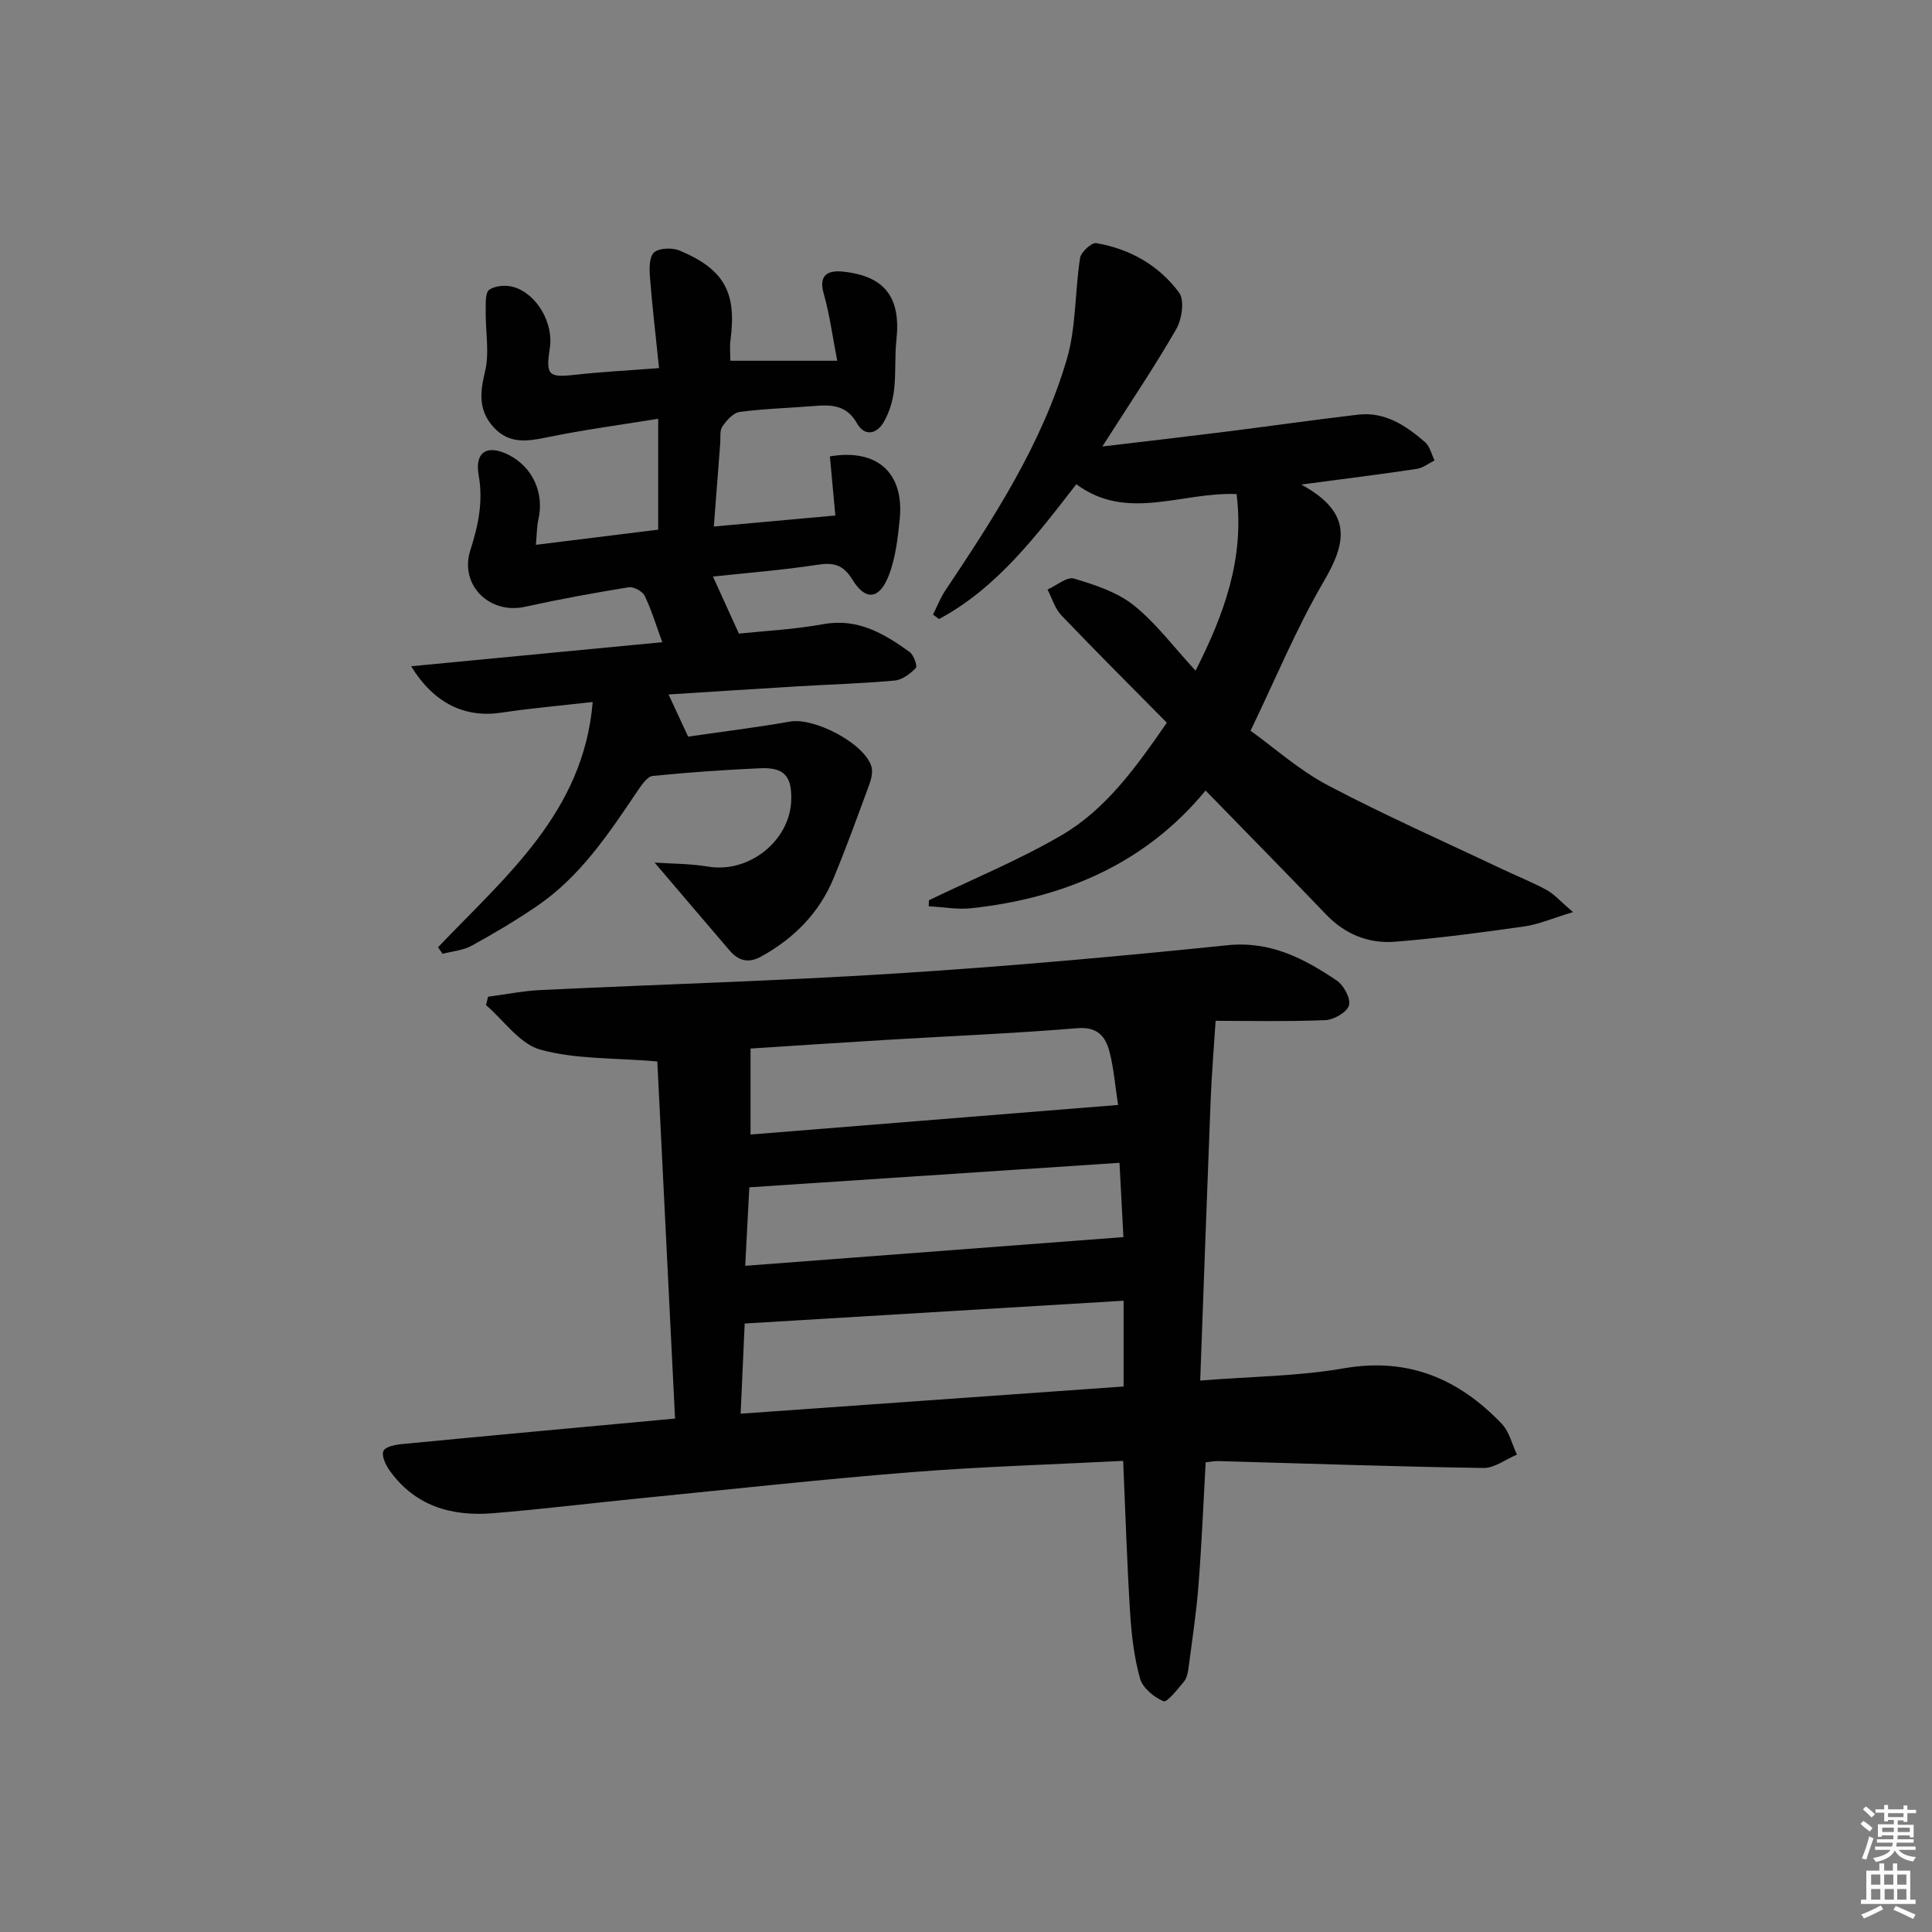
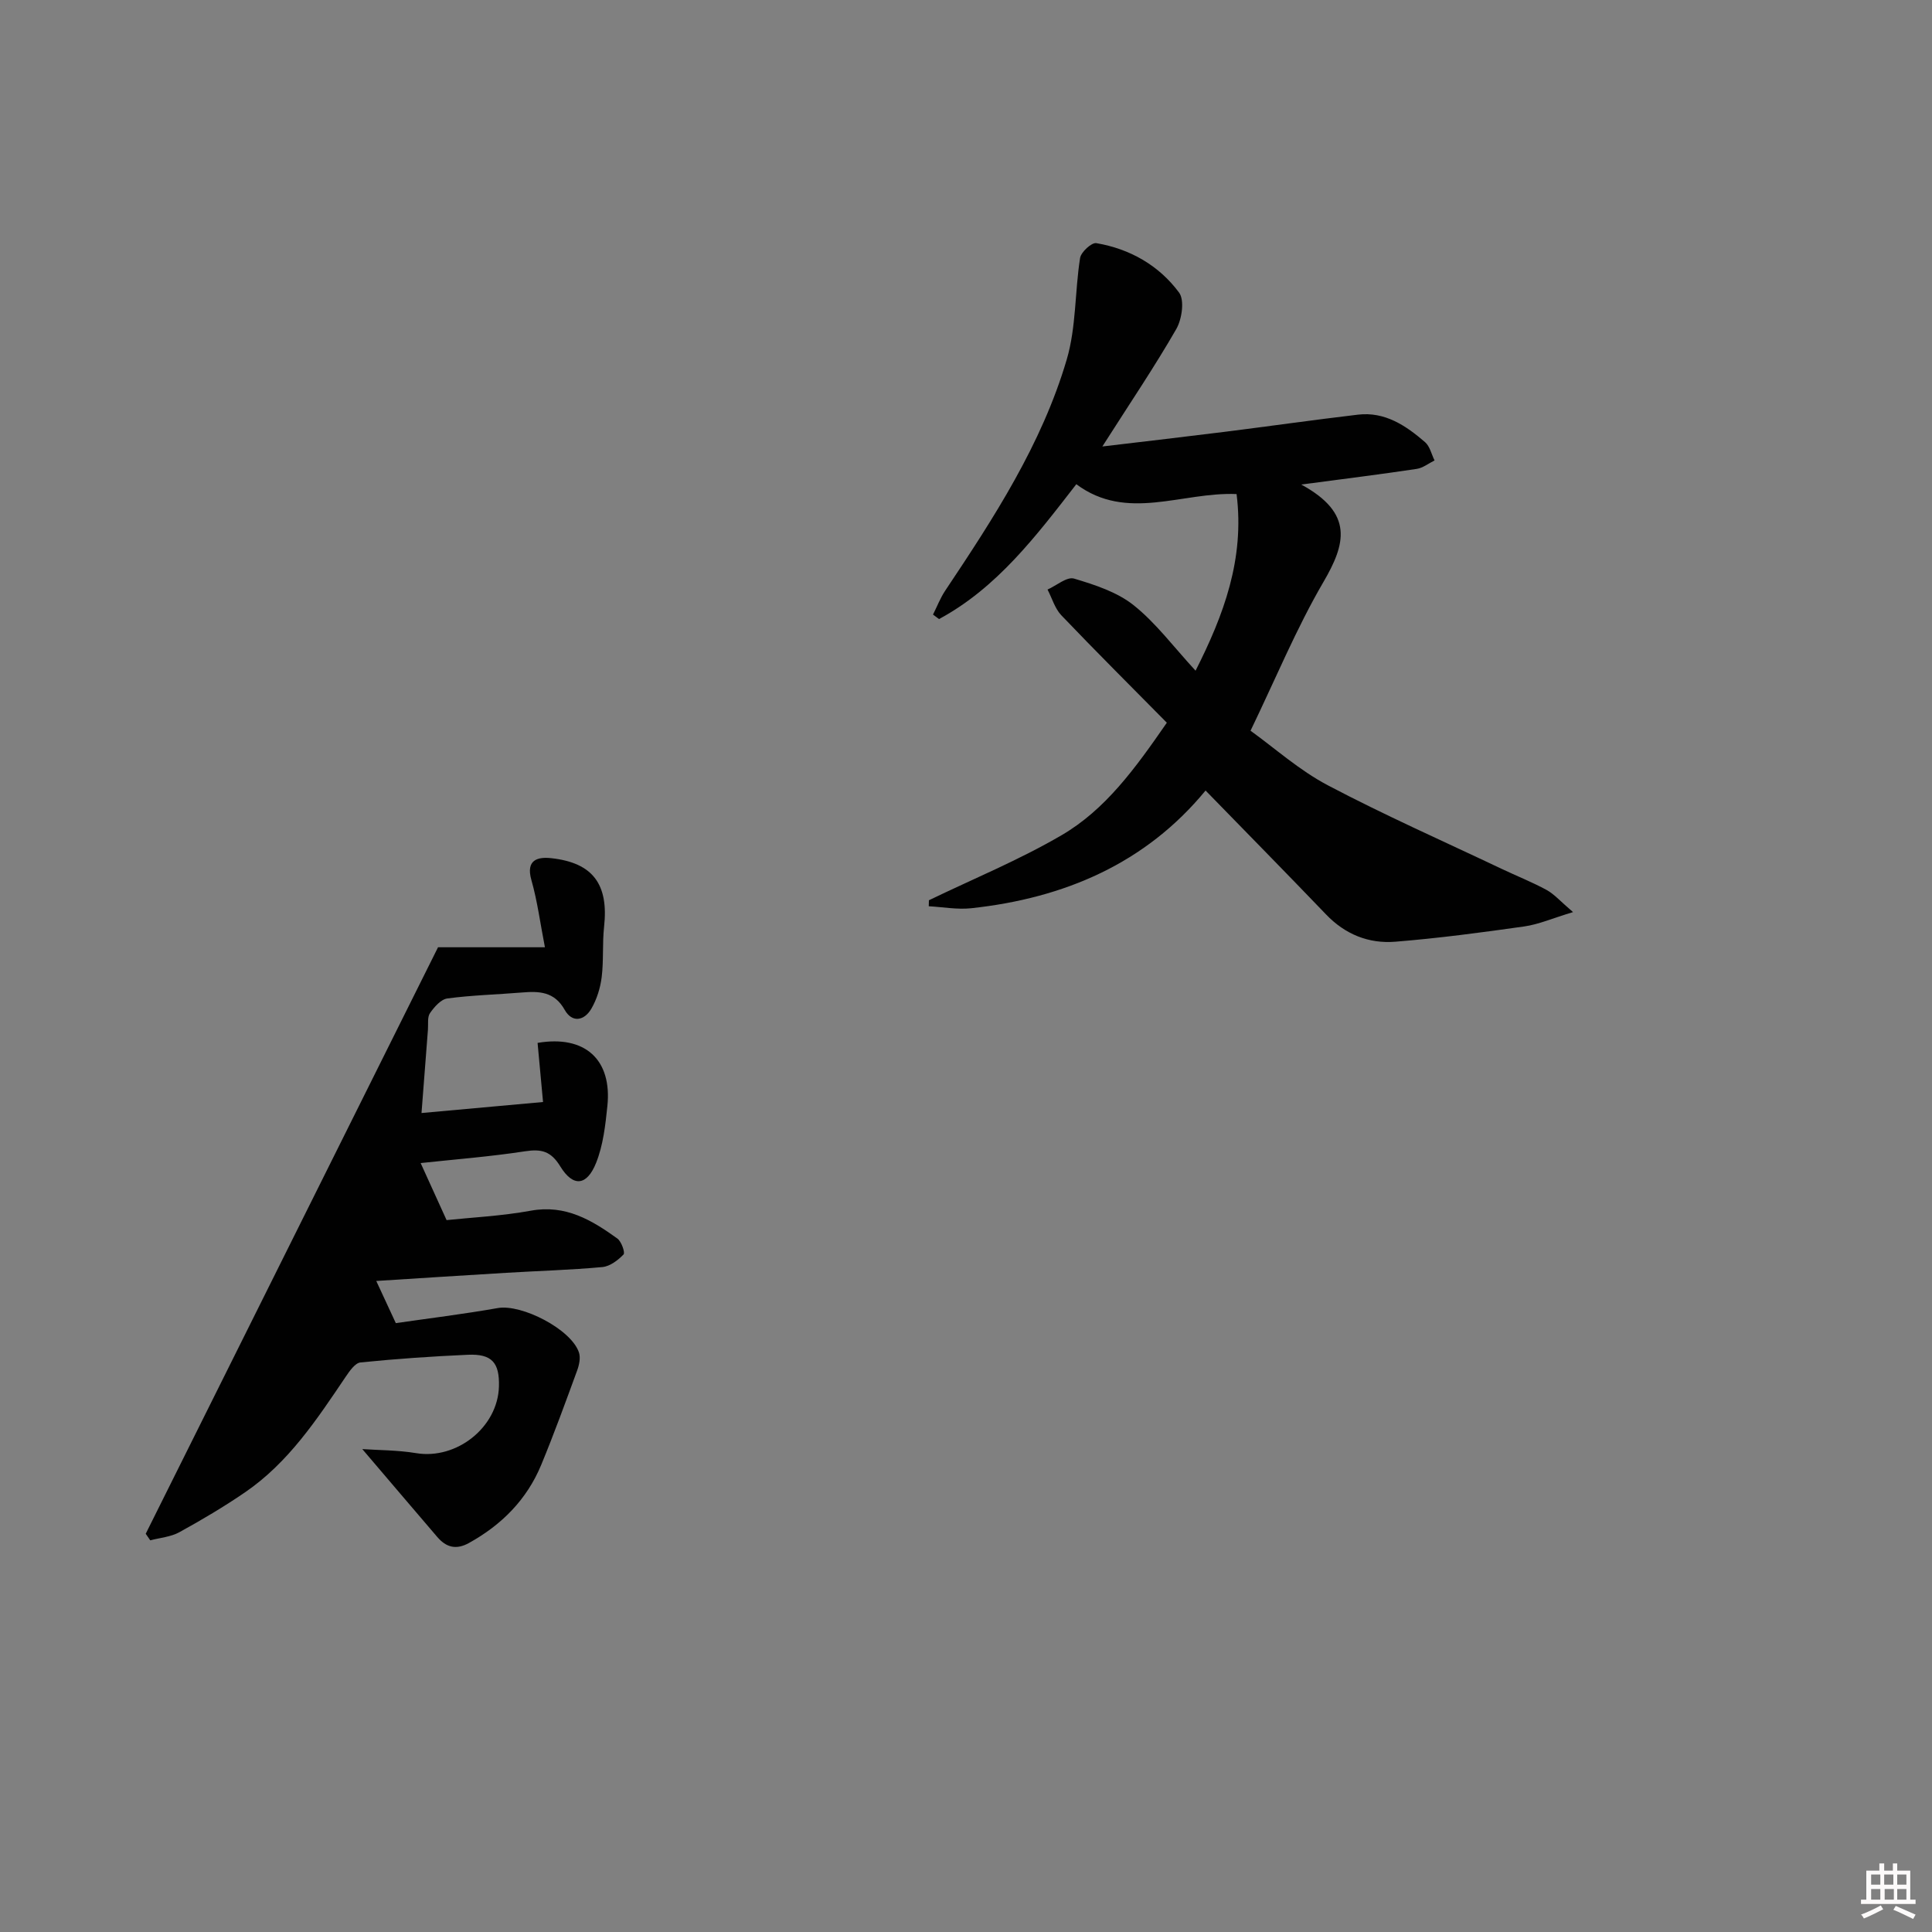
<svg xmlns="http://www.w3.org/2000/svg" enable-background="new 0 0 400 400" viewBox="0 0 400 400">
  <rect x="0" y="0" width="400" height="400" fill="#808080" stroke="none" />
-   <path d="m385.2 377.6.6-.6c.6.4 1.3.9 1.9 1.5l-.6.7c-.8-.6-1.4-1.1-1.9-1.6zm.3 7.1c.6-1.4 1.1-2.9 1.5-4.5.3.1.6.3.9.4-.5 1.4-1 2.9-1.5 4.4l-.9-.2zm.2-10.1.6-.6c.7.5 1.3 1.1 1.9 1.6l-.7.7c-.6-.6-1.2-1.2-1.8-1.7zm8.4-.8h.8v.9h1.8v.7h-1.8v1.8h-.8v-.3h-1.2v.9h3.3v2.6h-.8v-.4h-2.5c0 .3 0 .6-.1.8h3.4v.7h-3.5c0 .3-.1.6-.1.8h4v.7h-3.5c.7.9 1.9 1.3 3.6 1.5-.2.2-.4.5-.6.9-1.9-.3-3.2-1.1-3.8-2.3-.5 1.1-1.8 2-3.9 2.4-.2-.3-.4-.5-.6-.8 1.9-.4 3.1-.9 3.6-1.7h-3.2v-.7h3.5c.1-.2.1-.5.2-.8h-3.3v-.7h3.4c0-.2 0-.5 0-.8h-2.4v.3h-.8v-2.6h3.3v-.9h-1.2v.3h-.8v-1.8h-1.8v-.7h1.8v-.9h.8v.9h3.2zm-4.4 5.5h2.4c0-.3 0-.6 0-.9h-2.4zm1.2-3.1h3.2v-.8h-3.2zm4.4 2.2h-2.4v.9h2.5v-.9z" fill="#fcfafa" />
  <path d="m389.2 385.8h.9v1.5h1.8v-1.5h.9v1.5h2.7v6h1.1v.9h-11.3v-.9h1.1v-6h2.7v-1.5zm.2 8.7.5.8c-1.2.6-2.5 1.3-4 1.9-.2-.3-.3-.6-.6-.8 1.6-.6 3-1.3 4.1-1.9zm-2-4.3h1.9v-2.1h-1.9zm0 3.1h1.9v-2.2h-1.9zm2.7-3.1h1.9v-2.1h-1.9zm.1 3.1h1.9v-2.2h-1.9zm2.3 1.3c1.4.6 2.7 1.2 4.1 1.8l-.5.9c-1.5-.7-2.8-1.4-4.1-1.9zm2.2-6.5h-1.9v2.1h1.9zm-1.9 5.2h1.9v-2.2h-1.9z" fill="#fcfafa" />
  <g fill="#010101">
-     <path d="m139.76 293.7c-1.26-25.35-2.49-50.14-3.67-73.94-8.96-.76-16.89-.43-24.18-2.43-4.28-1.17-7.56-6.03-11.28-9.23.14-.58.28-1.16.42-1.74 3.61-.47 7.21-1.2 10.83-1.38 24.58-1.18 49.19-1.88 73.74-3.44 22.87-1.45 45.71-3.5 68.5-5.84 8.91-.91 15.84 2.74 22.63 7.3 1.46.98 2.95 3.76 2.54 5.15-.43 1.43-3.13 2.99-4.9 3.06-7.96.32-15.94.14-22.71.14-.39 6.09-.82 11.14-1.02 16.21-.76 19.23-1.44 38.47-2.17 58.27 10.64-.85 20.31-.89 29.7-2.53 13.36-2.33 23.83 2.16 32.74 11.49 1.56 1.63 2.12 4.22 3.14 6.37-2.32.97-4.65 2.81-6.95 2.77-18.29-.28-36.57-.92-54.85-1.43-.8-.02-1.61.15-2.65.26-.48 8.55-.82 16.97-1.48 25.36-.45 5.78-1.32 11.53-2.08 17.28-.13.96-.36 2.08-.95 2.78-1.31 1.55-3.47 4.34-4.21 4.04-1.99-.82-4.33-2.76-4.87-4.71-1.24-4.42-1.77-9.1-2.06-13.7-.64-10.25-.96-20.51-1.43-31.35-14.66.75-29.23 1.18-43.74 2.33-18.54 1.47-37.03 3.51-55.54 5.34-10.41 1.03-20.81 2.32-31.23 3.17-8.58.7-16.21-1.52-21.45-8.97-.78-1.12-1.63-3-1.19-3.93.42-.89 2.46-1.29 3.83-1.42 18.63-1.8 37.3-3.5 56.54-5.28zm92.87-24.4c-26.09 1.57-52.08 3.13-78.45 4.72-.27 6.08-.54 12.07-.84 18.67 27.01-1.92 53.08-3.77 79.29-5.63 0-6.14 0-11.43 0-17.76zm-1.14-40.53c-.62-4-.89-7.63-1.8-11.09-.83-3.14-2.51-5.15-6.67-4.8-13.23 1.09-26.5 1.63-39.75 2.43-9.41.56-18.82 1.2-27.88 1.78v17.8c25.46-2.05 50.51-4.06 76.1-6.12zm-77.2 33.3c26.56-2.02 52.13-3.96 78.3-5.94-.24-4.48-.5-9.52-.81-15.38-25.71 1.7-51.1 3.38-76.64 5.07-.27 5.17-.53 10.08-.85 16.25z" />
-     <path d="m90.69 196.12c13.95-14.65 30.14-27.95 32.02-50.78-6.76.77-12.83 1.29-18.84 2.2-7.45 1.13-13.91-1.74-18.75-9.6 17.52-1.68 34.46-3.3 52-4.98-1.31-3.57-2.24-6.71-3.65-9.61-.46-.94-2.3-1.93-3.32-1.76-7.2 1.17-14.38 2.48-21.51 4.05-7.29 1.6-13.54-4.53-11.27-11.69 1.64-5.15 2.71-10.06 1.73-15.57-.86-4.88 1.84-6.43 6.24-4.19 4.94 2.51 7.37 7.89 6.14 13.29-.35 1.55-.33 3.18-.53 5.32 8.72-1.08 16.87-2.09 25.32-3.14 0-7.36 0-14.62 0-22.96-7.84 1.28-15.46 2.28-22.98 3.84-4.13.85-7.85 1.42-11.04-2.03-3.17-3.44-2.93-7.08-1.85-11.49.98-3.98.1-8.41.16-12.63.02-1.53-.12-3.82.75-4.41 1.25-.86 3.5-1.01 5.05-.55 4.85 1.44 8.27 7.54 7.48 12.62-.88 5.65-.28 6.16 5.16 5.55 5.42-.61 10.88-.88 17.45-1.39-.66-6.42-1.39-12.58-1.88-18.76-.14-1.77-.18-4.3.85-5.19 1.11-.95 3.8-1.02 5.33-.37 9.27 3.92 11.8 8.7 10.48 18.61-.17 1.29-.02 2.62-.02 4.19h22.13c-.97-4.94-1.55-9.52-2.8-13.91-1.21-4.25 1.35-4.84 4.14-4.53 8.64.95 11.87 5.46 10.91 14.18-.38 3.46-.07 7.01-.5 10.46-.28 2.24-1.01 4.57-2.13 6.51-1.46 2.52-3.99 2.99-5.52.26-2.15-3.83-5.31-3.9-8.91-3.6-5.13.42-10.3.55-15.39 1.23-1.34.18-2.71 1.76-3.59 3.03-.58.83-.34 2.26-.43 3.42-.44 5.58-.86 11.16-1.33 17.27 8.58-.78 16.46-1.49 25.16-2.28-.38-4.09-.76-8.19-1.13-12.24 9.85-1.68 15.45 3.49 14.45 13.08-.41 3.97-.87 8.1-2.33 11.75-1.92 4.81-4.77 5.06-7.42.74-1.92-3.14-3.88-3.65-7.28-3.13-7.31 1.12-14.7 1.69-21.63 2.44 1.8 3.96 3.36 7.38 5.37 11.81 5.1-.54 11.35-.84 17.45-1.95 7.17-1.31 12.59 1.94 17.9 5.76.85.61 1.65 2.92 1.29 3.3-1.15 1.2-2.81 2.46-4.37 2.61-6.61.61-13.27.79-19.9 1.19-8.94.53-17.87 1.12-26.93 1.69 1.41 3.04 2.56 5.52 4.05 8.73 6.74-.98 13.96-1.86 21.11-3.12 4.95-.87 15.23 4.4 16.81 9.21.36 1.1.04 2.59-.39 3.75-2.39 6.53-4.77 13.08-7.43 19.51-2.97 7.17-8.16 12.4-14.94 16.16-2.7 1.5-4.75.9-6.59-1.25-5.09-5.94-10.15-11.89-15.51-18.18 3.3.23 7.29.2 11.16.84 8.37 1.38 16.89-5.34 17.13-13.8.14-4.95-1.47-6.79-6.43-6.57-7.43.33-14.85.84-22.24 1.59-1.11.11-2.25 1.78-3.05 2.95-5.97 8.85-11.85 17.78-20.85 23.94-4.37 2.99-8.96 5.71-13.6 8.26-1.78.98-4 1.14-6.02 1.68-.31-.46-.63-.91-.94-1.36z" />
+     <path d="m90.69 196.12h22.13c-.97-4.94-1.55-9.52-2.8-13.91-1.21-4.25 1.35-4.84 4.14-4.53 8.64.95 11.87 5.46 10.91 14.18-.38 3.46-.07 7.01-.5 10.46-.28 2.24-1.01 4.57-2.13 6.51-1.46 2.52-3.99 2.99-5.52.26-2.15-3.83-5.31-3.9-8.91-3.6-5.13.42-10.3.55-15.39 1.23-1.34.18-2.71 1.76-3.59 3.03-.58.83-.34 2.26-.43 3.42-.44 5.58-.86 11.16-1.33 17.27 8.58-.78 16.46-1.49 25.16-2.28-.38-4.09-.76-8.19-1.13-12.24 9.85-1.68 15.45 3.49 14.45 13.08-.41 3.97-.87 8.1-2.33 11.75-1.92 4.81-4.77 5.06-7.42.74-1.92-3.14-3.88-3.65-7.28-3.13-7.31 1.12-14.7 1.69-21.63 2.44 1.8 3.96 3.36 7.38 5.37 11.81 5.1-.54 11.35-.84 17.45-1.95 7.17-1.31 12.59 1.94 17.9 5.76.85.61 1.65 2.92 1.29 3.3-1.15 1.2-2.81 2.46-4.37 2.61-6.61.61-13.27.79-19.9 1.19-8.94.53-17.87 1.12-26.93 1.69 1.41 3.04 2.56 5.52 4.05 8.73 6.74-.98 13.96-1.86 21.11-3.12 4.95-.87 15.23 4.4 16.81 9.21.36 1.1.04 2.59-.39 3.75-2.39 6.53-4.77 13.08-7.43 19.51-2.97 7.17-8.16 12.4-14.94 16.16-2.7 1.5-4.75.9-6.59-1.25-5.09-5.94-10.15-11.89-15.51-18.18 3.3.23 7.29.2 11.16.84 8.37 1.38 16.89-5.34 17.13-13.8.14-4.95-1.47-6.79-6.43-6.57-7.43.33-14.85.84-22.24 1.59-1.11.11-2.25 1.78-3.05 2.95-5.97 8.85-11.85 17.78-20.85 23.94-4.37 2.99-8.96 5.71-13.6 8.26-1.78.98-4 1.14-6.02 1.68-.31-.46-.63-.91-.94-1.36z" />
    <path d="m325.68 188.84c-4.25 1.28-7.12 2.55-10.1 2.97-8.87 1.26-17.76 2.44-26.68 3.16-5.5.45-10.4-1.51-14.36-5.65-8.17-8.52-16.45-16.93-24.94-25.65-12.4 15.08-29.22 22.29-48.52 24.37-2.88.31-5.86-.25-8.79-.41.01-.41.02-.82.03-1.24 9.19-4.44 18.69-8.34 27.47-13.47 9.05-5.28 15.21-13.77 21.79-23.29-7.29-7.39-14.66-14.72-21.84-22.24-1.34-1.4-1.92-3.53-2.86-5.33 1.85-.82 4.01-2.71 5.49-2.27 4.31 1.29 8.92 2.78 12.36 5.53 4.61 3.68 8.24 8.6 12.8 13.54 5.82-11.51 10.18-23.11 8.49-36.57-11.32-.48-22.69 5.78-33.18-2.04-8.37 10.8-16.44 21.46-28.42 27.92-.42-.31-.83-.62-1.25-.93.83-1.64 1.49-3.39 2.5-4.91 10.08-15.09 20.02-30.34 25.19-47.91 1.97-6.68 1.66-14.02 2.76-21 .19-1.23 2.39-3.25 3.36-3.08 6.96 1.18 12.97 4.61 17.13 10.23 1.17 1.57.6 5.51-.57 7.55-4.52 7.86-9.62 15.39-15.31 24.32 9.31-1.11 17.31-2.03 25.29-3.03 9.22-1.16 18.41-2.47 27.63-3.56 5.59-.66 9.93 2.27 13.89 5.69 1 .86 1.33 2.51 1.97 3.79-1.23.6-2.41 1.56-3.7 1.75-7.3 1.1-14.62 2.01-23.9 3.24 10.97 5.96 9.16 12.35 4.59 20.18-5.59 9.58-9.85 19.93-15.09 30.79 4.98 3.58 10.09 8.18 15.99 11.29 11.74 6.19 23.9 11.56 35.9 17.26 3.15 1.5 6.41 2.78 9.47 4.45 1.59.9 2.87 2.39 5.41 4.55z" />
  </g>
</svg>